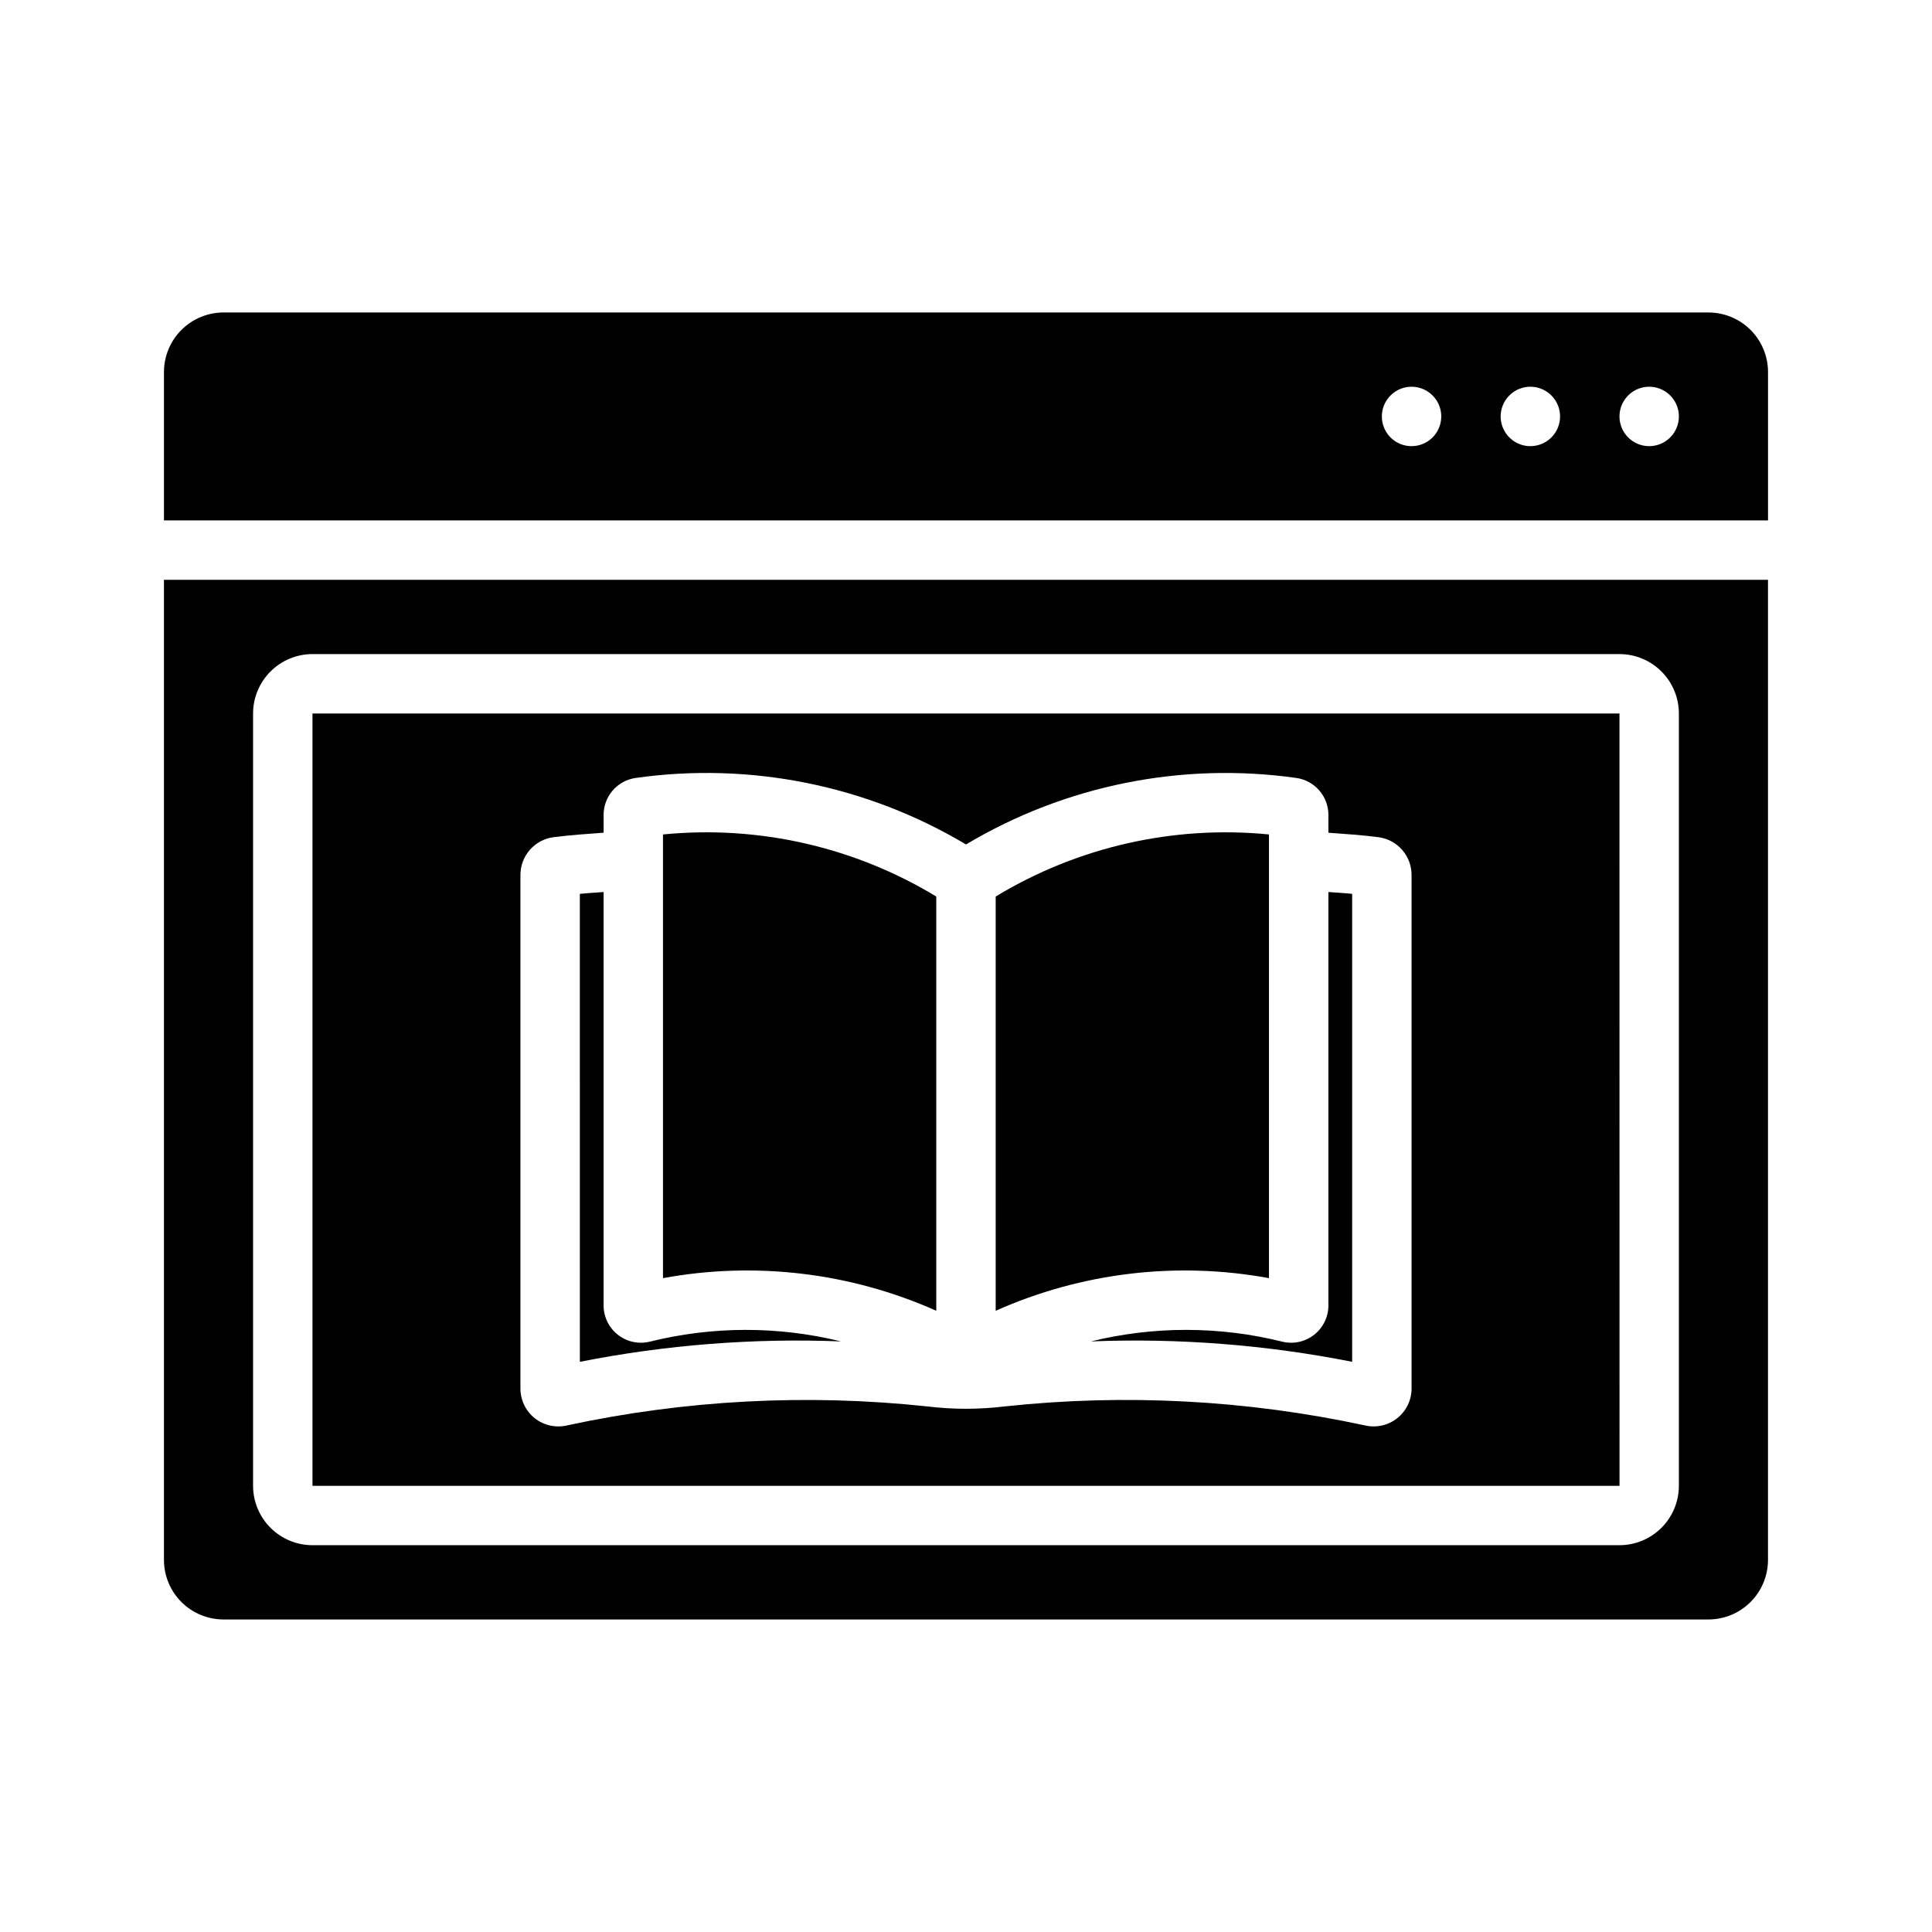
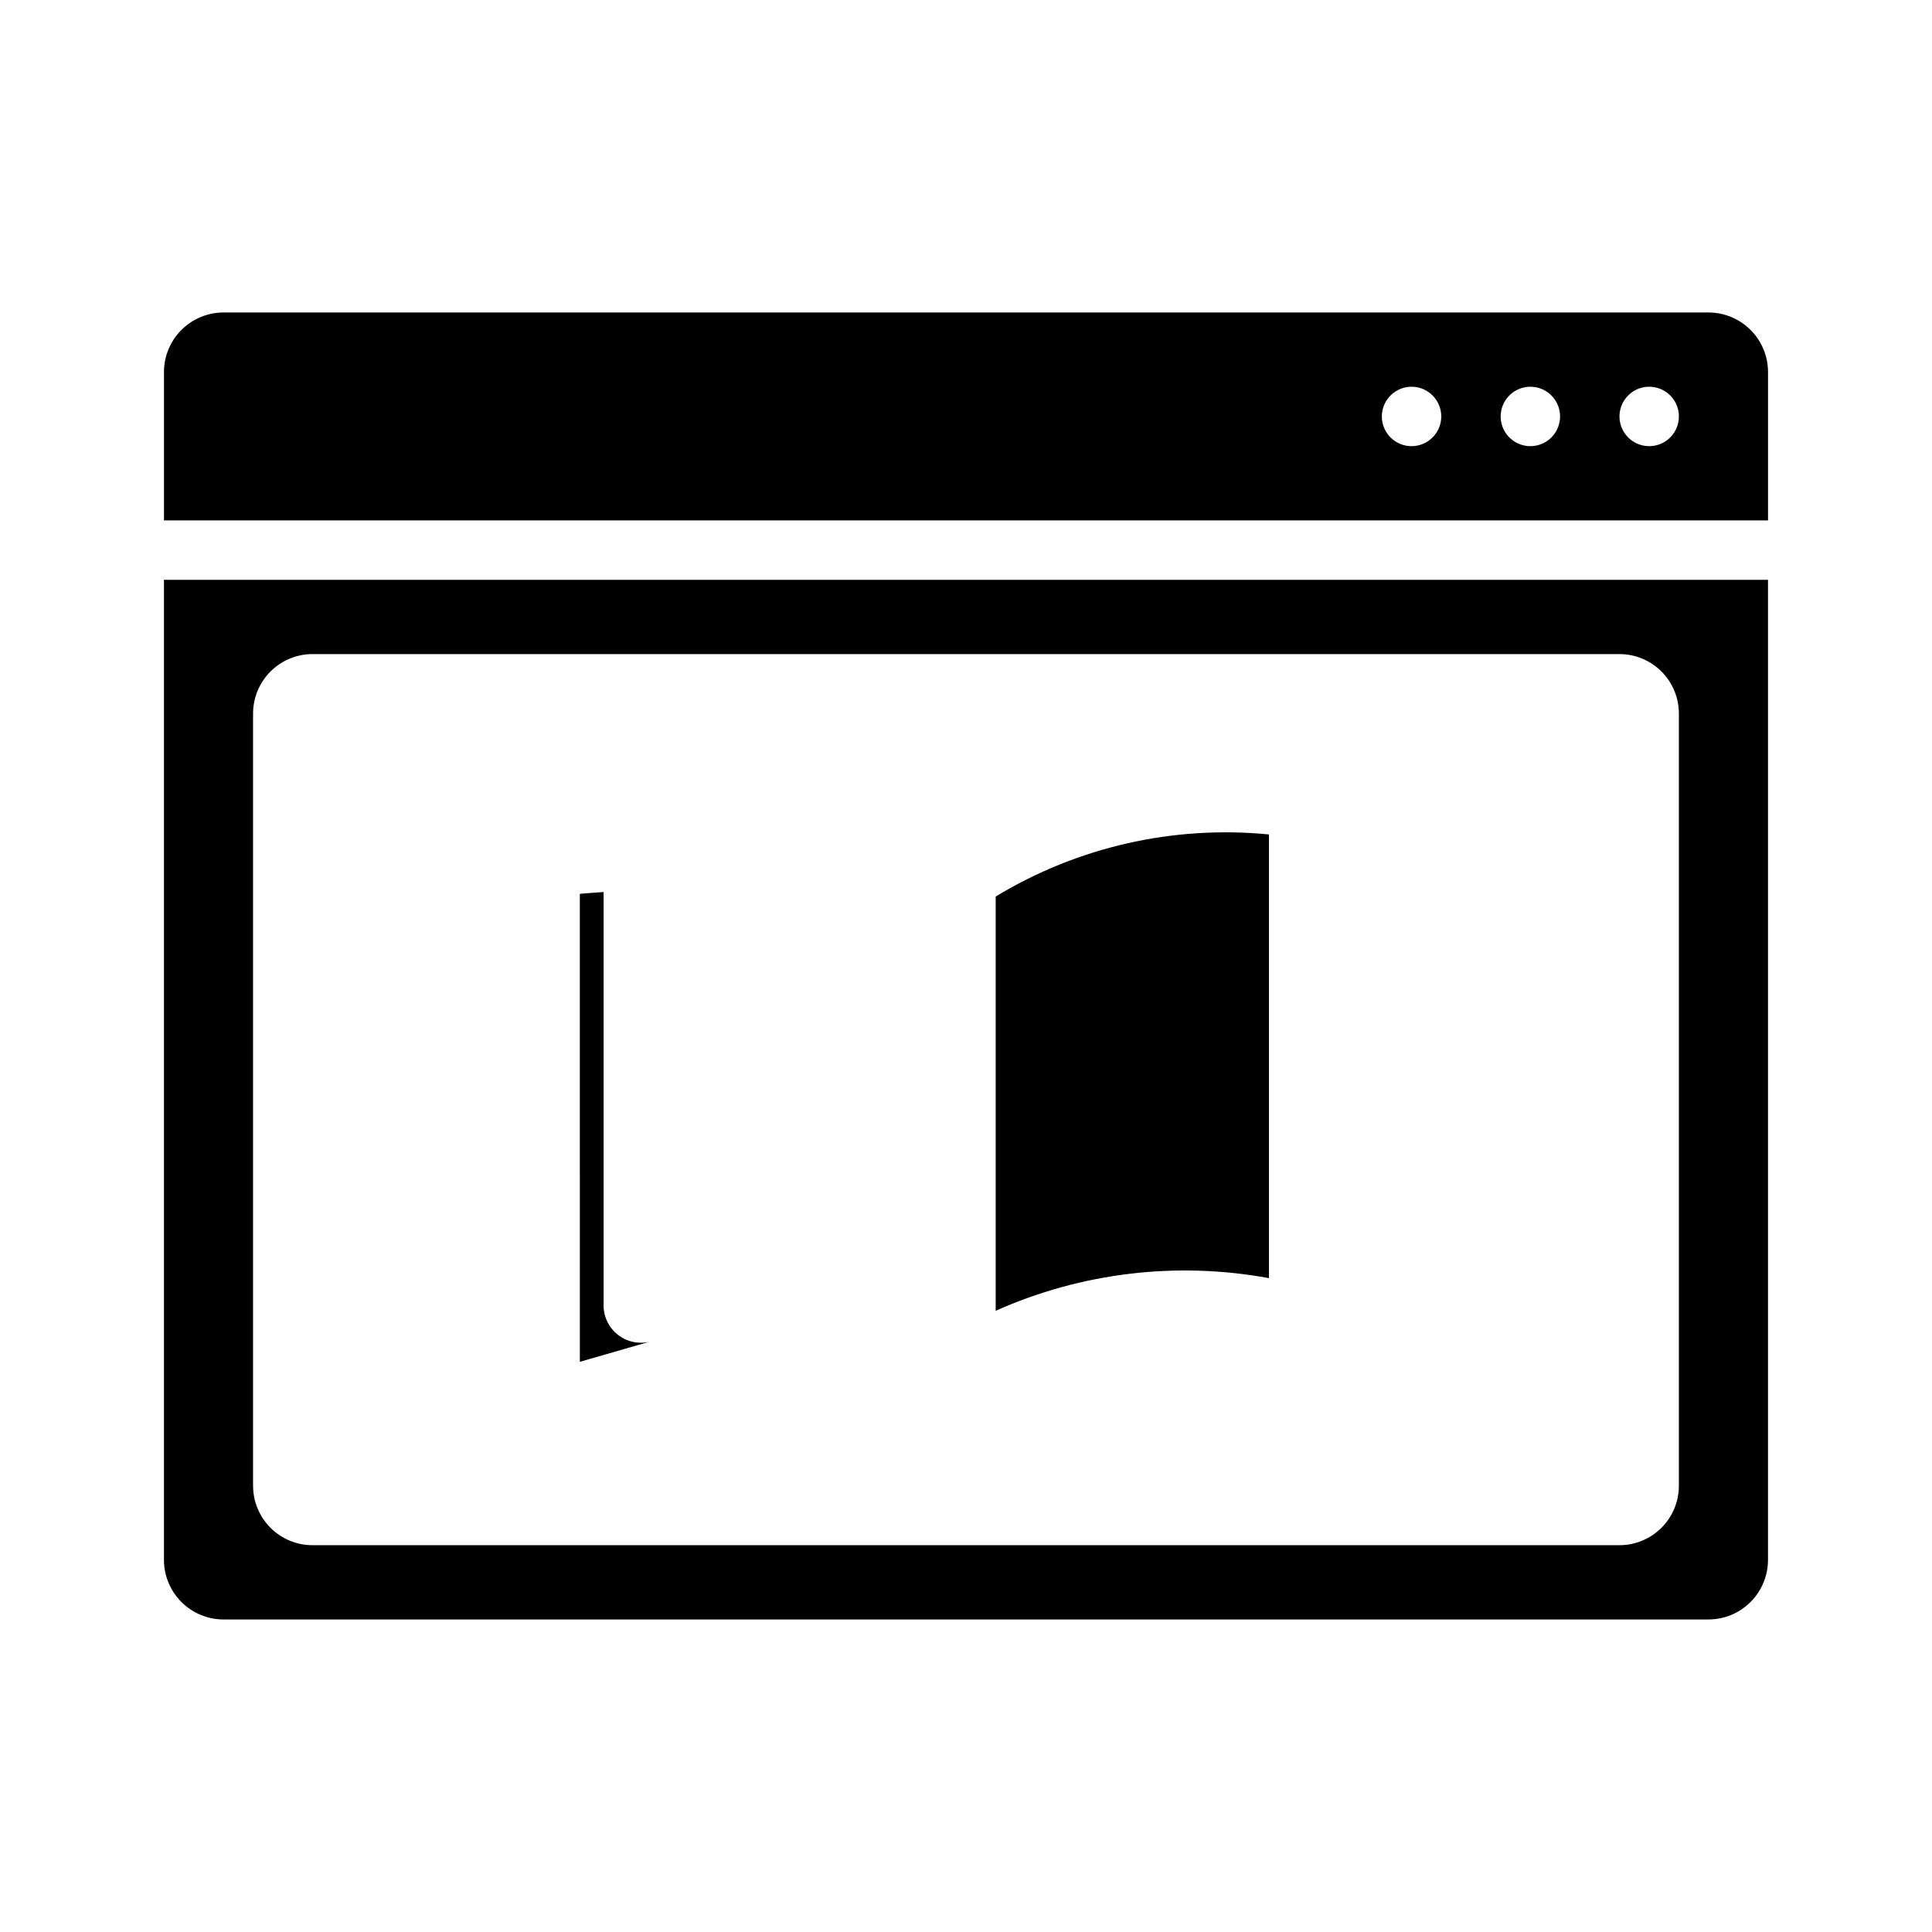
<svg xmlns="http://www.w3.org/2000/svg" fill="#000000" width="800px" height="800px" version="1.1" viewBox="144 144 512 512">
  <g>
    <path d="m596.8 226.81h-393.6c-4.172 0.016-8.172 1.676-11.121 4.625-2.949 2.953-4.613 6.949-4.625 11.121v39.359h425.09v-39.359c-0.012-4.172-1.676-8.168-4.625-11.121-2.949-2.949-6.945-4.609-11.117-4.625zm-78.723 35.426c-3.184 0-6.055-1.918-7.273-4.859s-0.543-6.328 1.707-8.578c2.254-2.254 5.637-2.926 8.578-1.707s4.859 4.09 4.859 7.273c0 2.086-0.828 4.09-2.305 5.566-1.477 1.477-3.477 2.305-5.566 2.305zm31.488 0c-3.184 0-6.055-1.918-7.273-4.859s-0.543-6.328 1.707-8.578c2.254-2.254 5.637-2.926 8.578-1.707s4.859 4.09 4.859 7.273c0 2.086-0.828 4.09-2.305 5.566-1.477 1.477-3.477 2.305-5.566 2.305zm31.488 0c-3.184 0-6.055-1.918-7.273-4.859s-0.543-6.328 1.707-8.578c2.25-2.254 5.637-2.926 8.578-1.707s4.859 4.09 4.859 7.273c0 2.086-0.828 4.09-2.305 5.566-1.477 1.477-3.477 2.305-5.566 2.305z" />
    <path d="m480.29 482.72v-117.58c-25.281-2.488-50.695 3.281-72.422 16.449v109.78c22.715-10.129 47.965-13.145 72.422-8.648z" />
-     <path d="m496.04 489.83c0.039 3.043-1.328 5.934-3.703 7.836-2.375 1.906-5.492 2.609-8.453 1.906-16.668-4.156-34.098-4.184-50.781-0.082 23.211-0.922 46.449 0.895 69.234 5.402v-124.01c-2.102-0.223-4.195-0.328-6.297-0.488z" />
-     <path d="m319.7 365.14v117.58c24.461-4.496 49.711-1.48 72.422 8.648v-109.78c-21.727-13.168-47.137-18.941-72.422-16.449z" />
-     <path d="m316.12 499.57c-2.965 0.703-6.082 0-8.457-1.906-2.375-1.902-3.742-4.793-3.703-7.836v-109.43c-2.102 0.164-4.195 0.266-6.297 0.488l0.004 124.01c22.781-4.508 46.016-6.32 69.223-5.406-16.676-4.102-34.105-4.07-50.77 0.086z" />
-     <path d="m226.81 333.09v204.67h346.38l-0.012-204.67zm291.27 178.89c0 3.062-1.402 5.957-3.801 7.859-2.398 1.902-5.535 2.609-8.52 1.918-31.363-6.762-63.609-8.461-95.512-5.039-6.809 0.828-13.691 0.828-20.5 0-31.895-3.414-64.133-1.715-95.492 5.035-2.984 0.699-6.129 0-8.531-1.906-2.402-1.902-3.805-4.801-3.805-7.867v-136.14c0.016-5.047 3.758-9.312 8.766-9.977 4.418-0.57 8.852-0.863 13.277-1.188v-4.562h-0.004c-0.074-4.973 3.551-9.23 8.469-9.945 30.348-4.297 61.25 1.922 87.574 17.621 26.324-15.695 57.223-21.91 87.566-17.621 4.922 0.715 8.547 4.973 8.473 9.945v4.566c4.422 0.324 8.855 0.613 13.262 1.184 5.012 0.66 8.762 4.922 8.777 9.977z" />
+     <path d="m316.12 499.57c-2.965 0.703-6.082 0-8.457-1.906-2.375-1.902-3.742-4.793-3.703-7.836v-109.43c-2.102 0.164-4.195 0.266-6.297 0.488l0.004 124.01z" />
    <path d="m187.45 297.66v259.77c0.012 4.172 1.676 8.172 4.625 11.121 2.949 2.949 6.949 4.613 11.121 4.625h393.6c4.172-0.012 8.168-1.676 11.117-4.625 2.949-2.949 4.613-6.949 4.625-11.121v-259.77zm401.47 240.09c-0.004 4.176-1.664 8.176-4.613 11.129-2.953 2.953-6.957 4.613-11.129 4.617h-346.37c-4.172-0.004-8.176-1.664-11.125-4.617-2.953-2.953-4.613-6.953-4.617-11.129v-204.67c0.004-4.176 1.664-8.176 4.617-11.129 2.949-2.949 6.953-4.609 11.125-4.613h346.37c4.172 0.004 8.176 1.664 11.129 4.613 2.949 2.953 4.609 6.953 4.613 11.129z" />
  </g>
</svg>